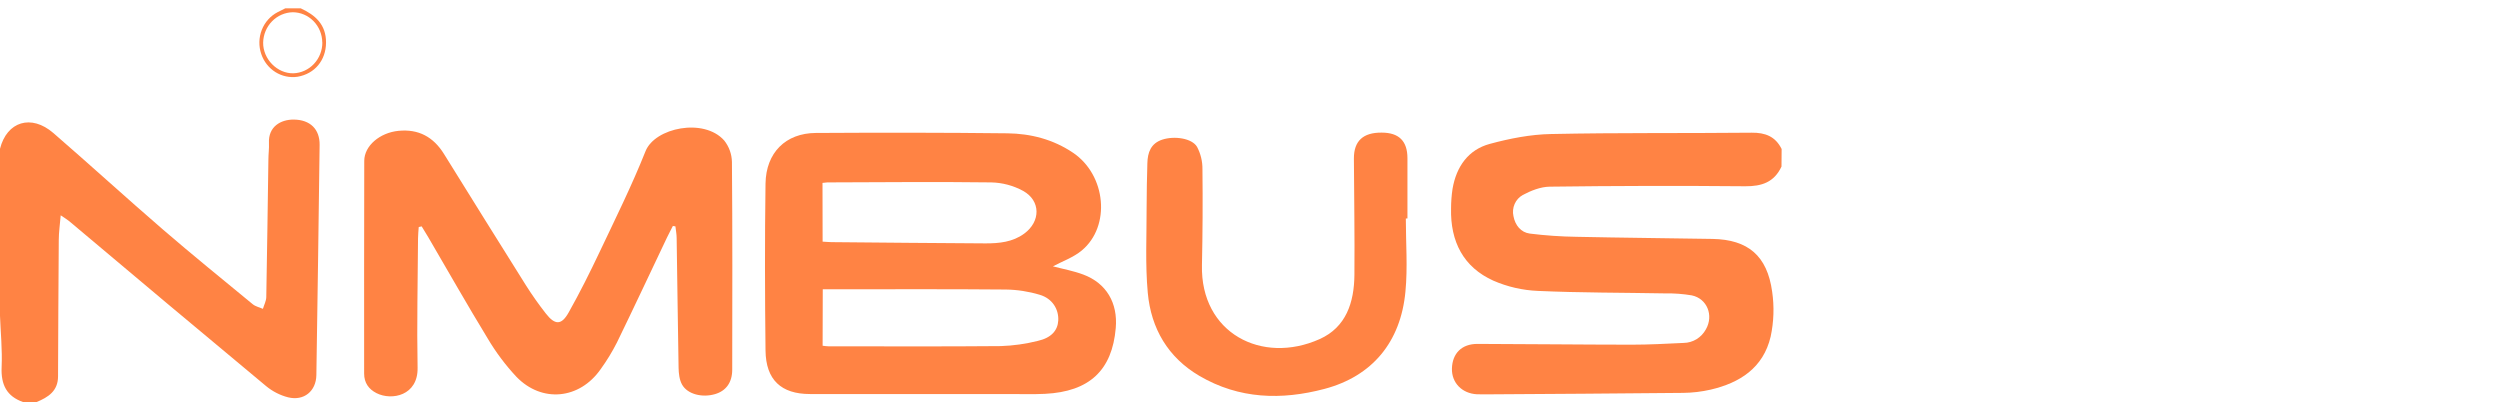
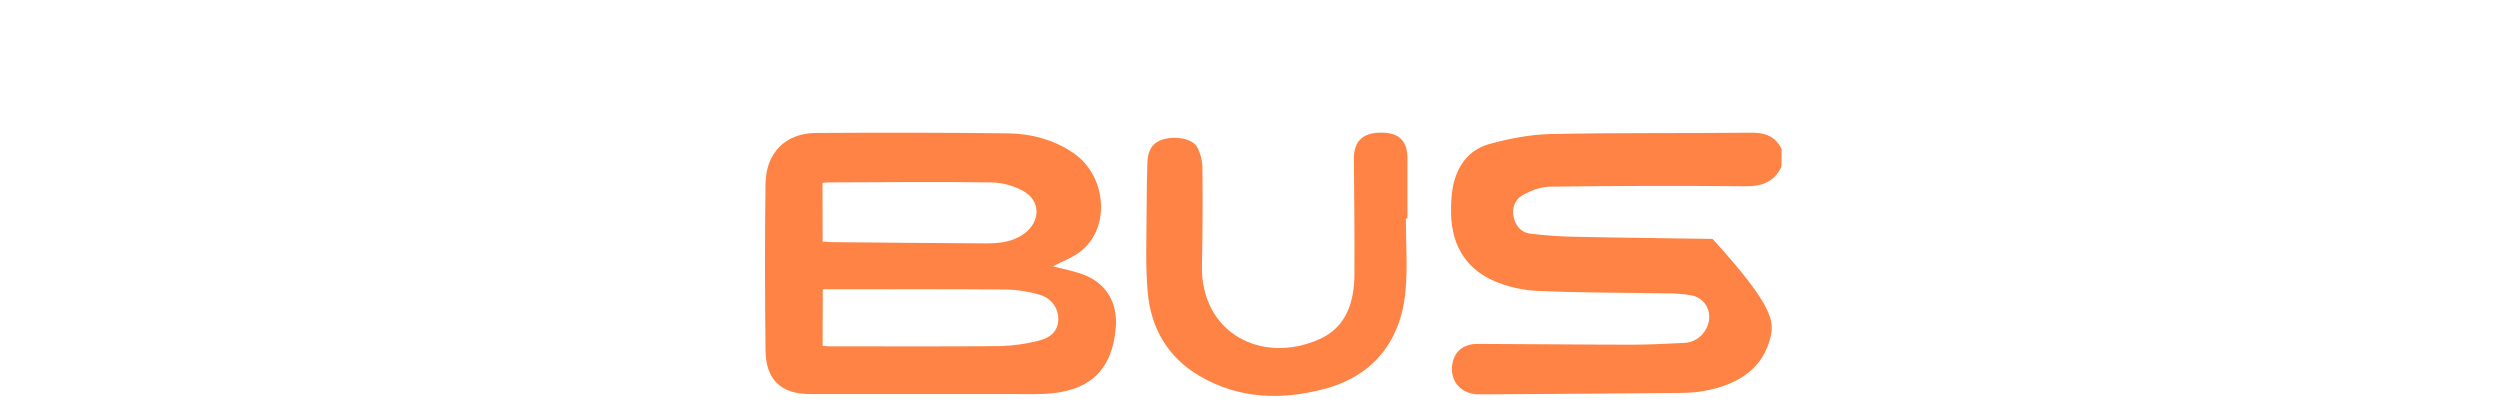
<svg xmlns="http://www.w3.org/2000/svg" width="254" height="41" viewBox="0 0 254 41" fill="none">
  <g clip-path="url(#clip0_1759_1364)">
-     <path d="M181 16.923C180.253 18.52 178.992 18.934 177.326 18.924C170.701 18.865 164.074 18.879 157.447 18.966C156.526 18.978 155.545 19.368 154.716 19.81C154.35 20.013 154.058 20.334 153.887 20.723C153.716 21.113 153.674 21.549 153.768 21.965C153.944 22.9 154.53 23.613 155.429 23.732C157.012 23.929 158.604 24.038 160.198 24.06C164.796 24.158 169.396 24.197 173.996 24.275C177.591 24.339 179.548 25.98 180.05 29.628C180.273 31.147 180.222 32.696 179.899 34.196C179.148 37.39 176.754 38.895 173.81 39.585C172.887 39.797 171.944 39.908 170.998 39.917C164.277 39.989 157.553 40.021 150.829 40.067C150.569 40.067 150.308 40.067 150.046 40.057C148.529 39.973 147.479 38.881 147.516 37.444C147.558 35.902 148.512 34.937 150.11 34.941C155.331 34.953 160.554 35.016 165.783 35.02C167.546 35.02 169.31 34.923 171.063 34.841C171.524 34.834 171.975 34.703 172.371 34.461C172.766 34.219 173.093 33.874 173.318 33.462C174.127 32.054 173.449 30.338 171.886 30.01C170.986 29.859 170.075 29.792 169.163 29.809C164.853 29.727 160.543 29.751 156.246 29.556C154.689 29.492 153.157 29.139 151.723 28.515C148.688 27.148 147.348 24.55 147.428 21.175C147.429 20.506 147.48 19.838 147.579 19.177C147.971 16.911 149.186 15.211 151.354 14.622C153.384 14.071 155.506 13.655 157.594 13.617C164.381 13.472 171.173 13.552 177.969 13.482C179.34 13.468 180.377 13.852 181.014 15.138L181 16.923Z" fill="#FF8344" />
-     <path d="M9.85572e-06 15.114C0.703 12.34 3.176 11.572 5.425 13.518C9.163 16.755 12.817 20.096 16.561 23.326C19.556 25.91 22.634 28.4 25.68 30.911C25.964 31.142 26.366 31.225 26.713 31.377C26.83 30.975 27.046 30.587 27.054 30.189C27.142 25.54 27.199 20.888 27.269 16.236C27.269 15.669 27.353 15.098 27.326 14.534C27.246 12.863 28.523 12.135 29.859 12.149C31.515 12.168 32.492 13.126 32.473 14.723C32.376 22.518 32.266 30.314 32.143 38.11C32.116 39.744 30.876 40.761 29.275 40.369C28.457 40.16 27.693 39.77 27.036 39.227C20.348 33.663 13.677 28.075 7.023 22.464C6.828 22.303 6.61 22.177 6.167 21.875C6.089 22.846 5.971 23.614 5.971 24.384C5.932 29.007 5.919 33.617 5.897 38.234C5.897 39.738 4.886 40.363 3.718 40.848H2.347C0.686 40.271 0.086 39.089 0.165 37.304C0.243 35.519 0.063 33.77 -0.004 32.003L9.85572e-06 15.114Z" fill="#FF8344" />
-     <path d="M30.551 0.844C32.026 1.527 33.137 2.484 33.125 4.332C33.115 6.127 31.975 7.504 30.224 7.799C29.444 7.912 28.651 7.743 27.979 7.322C27.308 6.9 26.8 6.251 26.544 5.487C26.272 4.692 26.291 3.823 26.597 3.041C26.903 2.258 27.475 1.617 28.208 1.236C28.464 1.101 28.725 0.974 28.991 0.844H30.551ZM32.743 4.309C32.735 3.497 32.416 2.72 31.855 2.146C31.294 1.573 30.536 1.248 29.744 1.244C28.952 1.261 28.197 1.591 27.637 2.165C27.076 2.739 26.754 3.513 26.736 4.325C26.713 6 28.172 7.484 29.806 7.447C30.598 7.42 31.349 7.077 31.898 6.491C32.448 5.905 32.754 5.123 32.751 4.309H32.743Z" fill="#FF8344" />
+     <path d="M181 16.923C180.253 18.52 178.992 18.934 177.326 18.924C170.701 18.865 164.074 18.879 157.447 18.966C156.526 18.978 155.545 19.368 154.716 19.81C154.35 20.013 154.058 20.334 153.887 20.723C153.716 21.113 153.674 21.549 153.768 21.965C153.944 22.9 154.53 23.613 155.429 23.732C157.012 23.929 158.604 24.038 160.198 24.06C164.796 24.158 169.396 24.197 173.996 24.275C180.273 31.147 180.222 32.696 179.899 34.196C179.148 37.39 176.754 38.895 173.81 39.585C172.887 39.797 171.944 39.908 170.998 39.917C164.277 39.989 157.553 40.021 150.829 40.067C150.569 40.067 150.308 40.067 150.046 40.057C148.529 39.973 147.479 38.881 147.516 37.444C147.558 35.902 148.512 34.937 150.11 34.941C155.331 34.953 160.554 35.016 165.783 35.02C167.546 35.02 169.31 34.923 171.063 34.841C171.524 34.834 171.975 34.703 172.371 34.461C172.766 34.219 173.093 33.874 173.318 33.462C174.127 32.054 173.449 30.338 171.886 30.01C170.986 29.859 170.075 29.792 169.163 29.809C164.853 29.727 160.543 29.751 156.246 29.556C154.689 29.492 153.157 29.139 151.723 28.515C148.688 27.148 147.348 24.55 147.428 21.175C147.429 20.506 147.48 19.838 147.579 19.177C147.971 16.911 149.186 15.211 151.354 14.622C153.384 14.071 155.506 13.655 157.594 13.617C164.381 13.472 171.173 13.552 177.969 13.482C179.34 13.468 180.377 13.852 181.014 15.138L181 16.923Z" fill="#FF8344" />
    <path d="M106.976 27.06C107.944 27.317 109.045 27.512 110.075 27.9C112.415 28.782 113.58 30.781 113.361 33.328C112.993 37.63 110.679 39.789 106.173 40.014C104.968 40.072 103.759 40.034 102.552 40.034C95.8 40.034 89.047 40.034 82.295 40.034C79.368 40.034 77.811 38.595 77.777 35.611C77.713 29.956 77.697 24.302 77.777 18.649C77.826 15.501 79.832 13.527 82.885 13.509C89.377 13.47 95.868 13.47 102.358 13.545C104.729 13.573 107.015 14.162 109.035 15.529C112.385 17.799 112.875 22.987 109.905 25.451C109.031 26.173 107.887 26.571 106.976 27.06ZM83.578 35.127C83.839 35.155 83.997 35.185 84.166 35.185C90.002 35.185 95.84 35.217 101.679 35.163C102.948 35.121 104.209 34.944 105.442 34.634C106.813 34.325 107.464 33.575 107.519 32.562C107.579 31.414 106.913 30.322 105.632 29.948C104.511 29.611 103.35 29.432 102.182 29.416C96.305 29.363 90.441 29.392 84.571 29.392H83.592L83.578 35.127ZM83.578 24.551C83.97 24.573 84.225 24.597 84.481 24.601C89.7 24.647 94.921 24.702 100.143 24.728C101.514 24.728 102.885 24.599 104.061 23.735C105.738 22.505 105.754 20.4 103.949 19.395C102.948 18.85 101.836 18.555 100.703 18.532C95.157 18.46 89.606 18.516 84.05 18.532C83.888 18.539 83.727 18.556 83.566 18.582L83.578 24.551Z" fill="#FF8344" />
-     <path d="M42.543 23.067C42.519 23.449 42.474 23.831 42.472 24.213C42.445 28.599 42.345 32.985 42.427 37.37C42.48 40.184 39.806 40.735 38.246 39.939C37.463 39.537 36.996 38.901 36.996 37.951C36.996 30.75 36.987 23.549 37.008 16.349C37.008 14.807 38.599 13.48 40.487 13.293C42.509 13.092 44.026 13.896 45.113 15.649C47.879 20.109 50.657 24.562 53.447 29.007C54.069 29.989 54.74 30.937 55.455 31.85C56.388 33.044 57.04 33.056 57.775 31.749C58.898 29.753 59.93 27.696 60.91 25.624C62.52 22.227 64.195 18.853 65.586 15.361C66.54 12.971 71.522 11.944 73.581 14.276C74.072 14.892 74.348 15.658 74.365 16.453C74.424 23.489 74.406 30.525 74.394 37.561C74.394 38.865 73.759 39.716 72.653 40.041C71.352 40.425 69.855 40.063 69.3 39.078C69.028 38.596 68.954 37.941 68.944 37.36C68.862 32.975 68.822 28.591 68.748 24.207C68.748 23.805 68.668 23.402 68.623 23L68.364 22.956C68.168 23.358 67.945 23.75 67.753 24.162C66.064 27.706 64.403 31.265 62.684 34.793C62.203 35.742 61.648 36.651 61.025 37.51C58.884 40.576 55.059 40.962 52.466 38.28C51.36 37.098 50.383 35.795 49.554 34.395C47.478 30.993 45.511 27.521 43.499 24.08C43.285 23.716 43.062 23.36 42.842 23L42.543 23.067Z" fill="#FF8344" />
    <path d="M142.832 22.202C142.832 24.675 143.028 27.168 142.793 29.62C142.313 34.77 139.406 38.23 134.565 39.513C130.205 40.666 125.903 40.556 121.867 38.194C118.676 36.324 116.946 33.389 116.613 29.737C116.35 26.852 116.503 23.925 116.497 21.018C116.497 19.547 116.533 18.073 116.572 16.596C116.599 15.482 116.923 14.569 118.096 14.184C119.305 13.791 121.105 14.033 121.623 14.925C121.991 15.623 122.179 16.406 122.169 17.199C122.206 20.443 122.189 23.689 122.118 26.936C121.958 33.846 128.213 37.072 134.069 34.455C136.77 33.249 137.584 30.726 137.609 27.926C137.644 23.979 137.576 20.033 137.556 16.087C137.556 14.324 138.489 13.458 140.373 13.474C142.137 13.474 142.993 14.33 142.997 16.069C142.997 18.11 142.997 20.152 142.997 22.192L142.832 22.202Z" fill="#FF8344" />
  </g>
  <defs>
    <clipPath id="clip0_1759_1364">
      <rect width="181" height="40" fill="white" transform="translate(0 0.844)" />
    </clipPath>
  </defs>
</svg>